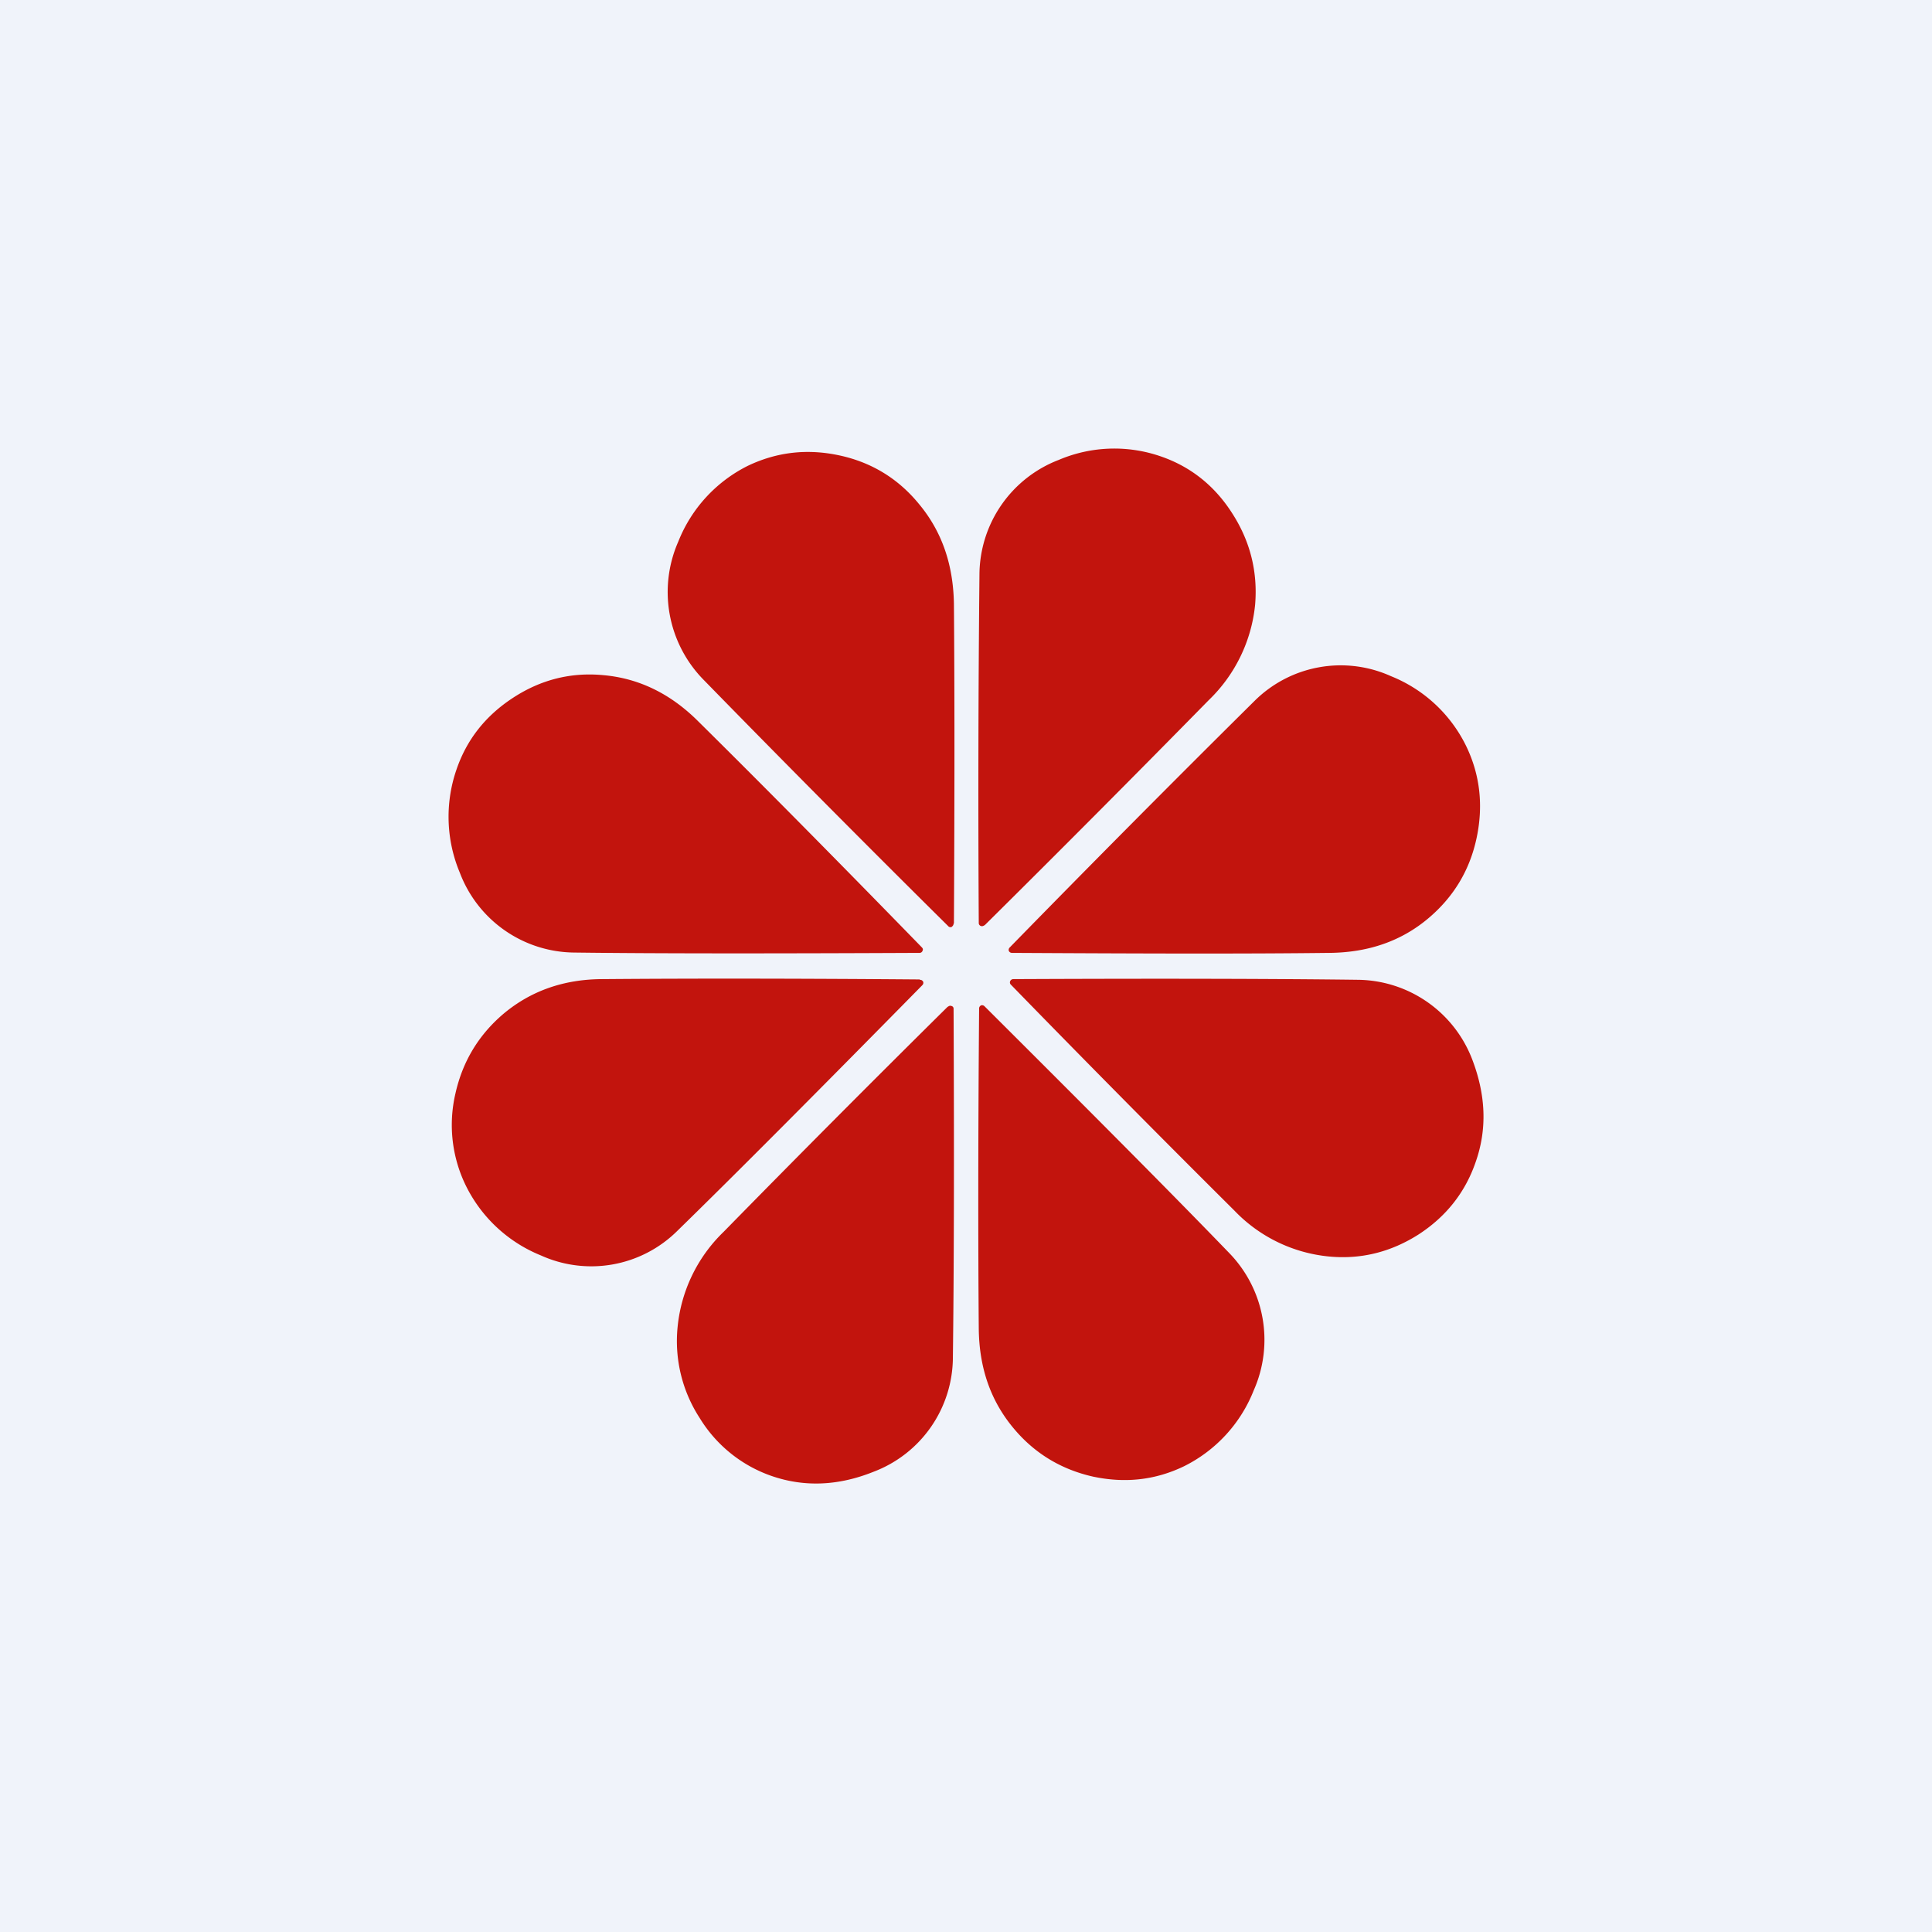
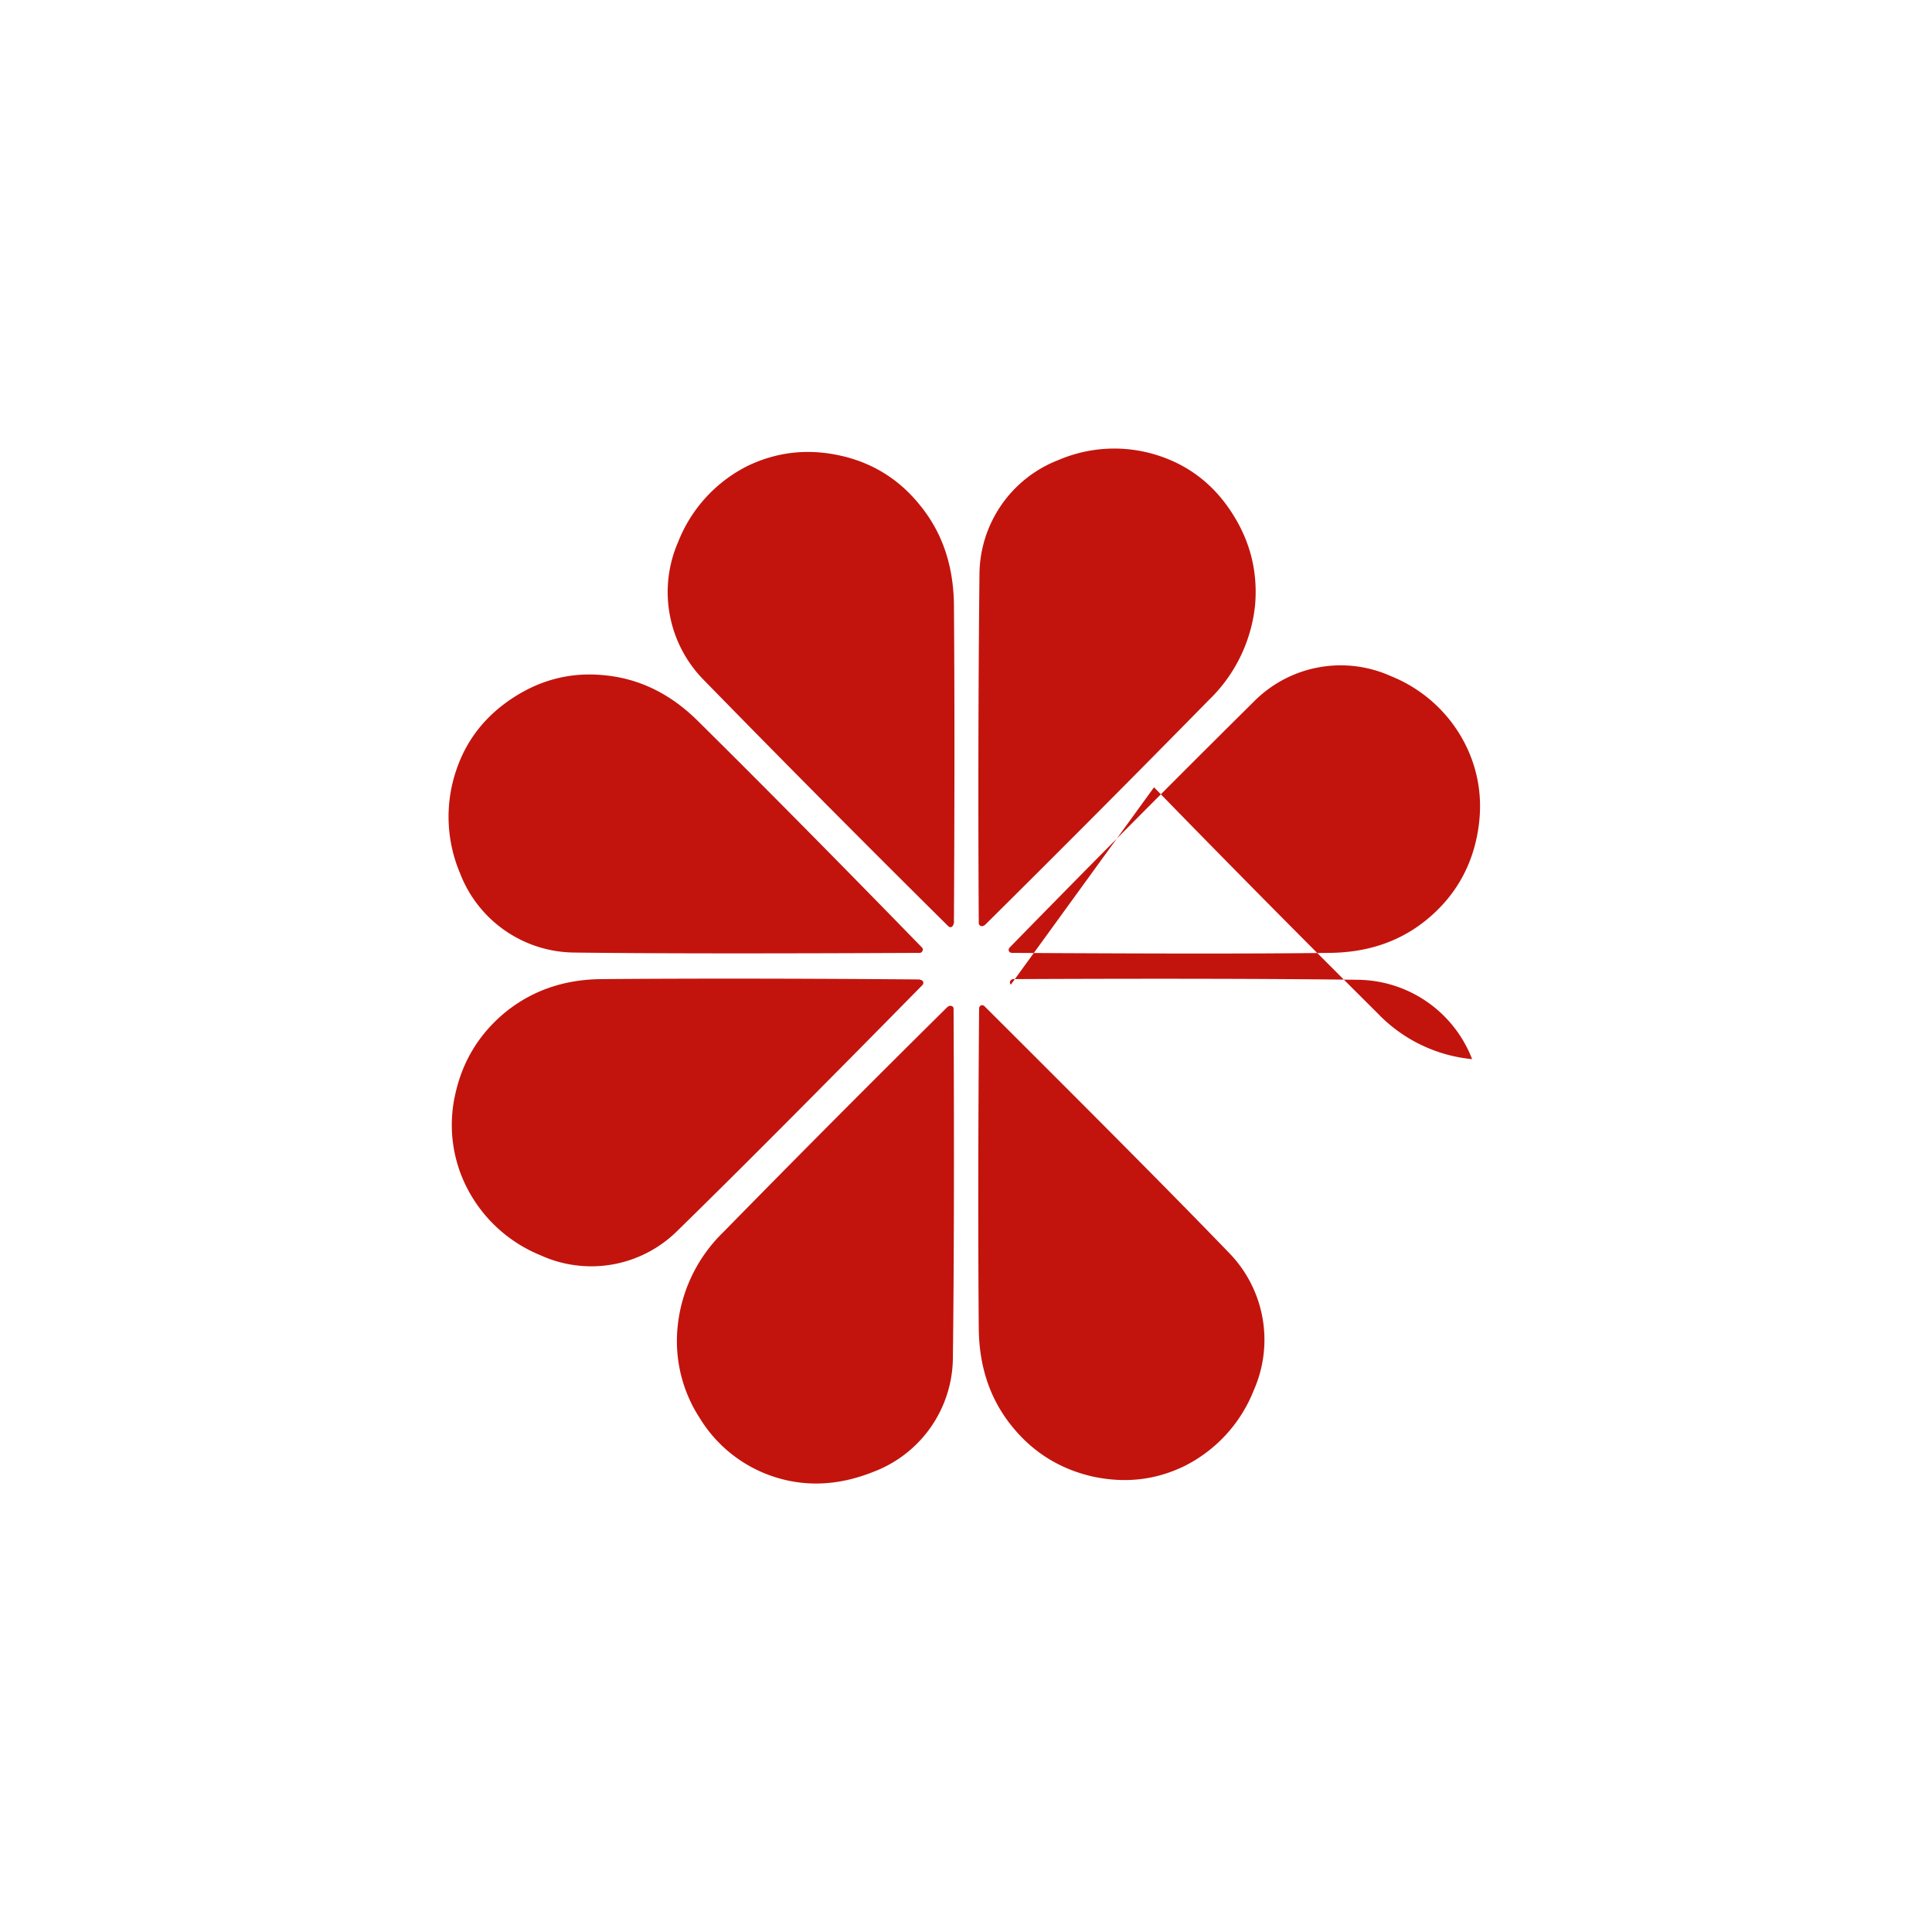
<svg xmlns="http://www.w3.org/2000/svg" width="56" height="56" viewBox="0 0 56 56">
-   <path fill="#F0F3FA" d="M0 0h56v56H0z" />
-   <path d="M28.53 26.82a.1.1 0 0 1-.1.02.09.09 0 0 1-.06-.09 632 632 0 0 1 .02-10.1 3.58 3.58 0 0 1 2.3-3.32 4.11 4.11 0 0 1 2.96-.1c.87.3 1.57.86 2.08 1.67.51.8.73 1.68.65 2.63a4.45 4.45 0 0 1-1.34 2.76 666.12 666.12 0 0 1-6.5 6.53ZM27.64 26.77c0 .04-.02.07-.06.1a.09.09 0 0 1-.1-.03 599.9 599.9 0 0 1-7.1-7.15 3.63 3.63 0 0 1-.72-3.99 4.17 4.17 0 0 1 2.02-2.2c.84-.4 1.72-.5 2.65-.3.93.2 1.7.67 2.3 1.4.67.8 1 1.76 1.02 2.9.02 2.47.02 5.56 0 9.27ZM29.34 27.62c-.05 0-.08-.02-.1-.06a.1.1 0 0 1 .03-.1 608.5 608.5 0 0 1 7.1-7.15 3.54 3.54 0 0 1 3.95-.71 4.14 4.14 0 0 1 2.18 2.03c.4.83.5 1.72.3 2.66-.2.94-.67 1.71-1.39 2.32-.79.67-1.75 1-2.88 1.01-2.45.03-5.51.02-9.2 0ZM26.72 27.46c.03.03.04.06.02.1a.09.09 0 0 1-.09.06c-4.36.02-7.7.02-10.02-.01a3.58 3.58 0 0 1-3.3-2.31 4.19 4.19 0 0 1-.1-2.99c.3-.88.85-1.57 1.65-2.09.8-.52 1.67-.74 2.61-.65 1.02.09 1.94.53 2.75 1.34 1.74 1.72 3.9 3.9 6.48 6.55ZM26.66 28.4c.05 0 .08.02.1.06.01.04 0 .07-.03.1-3.07 3.12-5.44 5.5-7.1 7.12a3.54 3.54 0 0 1-3.95.71 4.16 4.16 0 0 1-2.18-2.03 4 4 0 0 1-.3-2.66c.21-.94.68-1.71 1.4-2.32.79-.66 1.75-1 2.88-1 2.44-.02 5.5-.02 9.18.01ZM29.3 28.54a.09.09 0 0 1-.02-.1c.02-.04.05-.06.1-.06 4.35-.02 7.68-.01 10 .02a3.59 3.59 0 0 1 3.29 2.3c.4 1.04.44 2.03.1 2.99-.3.87-.85 1.57-1.65 2.09-.8.51-1.67.73-2.6.64a4.37 4.37 0 0 1-2.74-1.33c-1.74-1.73-3.9-3.9-6.48-6.55ZM28.38 29.24a.1.1 0 0 1 .06-.1.1.1 0 0 1 .1.03c3.1 3.09 5.47 5.47 7.09 7.15a3.61 3.61 0 0 1 .71 3.98 4.16 4.16 0 0 1-2.02 2.2c-.83.4-1.7.5-2.64.3-.93-.21-1.7-.68-2.3-1.4-.67-.8-1-1.76-1.01-2.9-.02-2.47-.02-5.56.01-9.26ZM27.48 29.18a.09.09 0 0 1 .1-.02c.04.01.06.04.06.08.02 4.4.01 7.77-.02 10.1a3.56 3.56 0 0 1-2.3 3.32c-1.02.41-2.01.45-2.96.12a3.96 3.96 0 0 1-2.08-1.68 4.09 4.09 0 0 1-.64-2.63 4.43 4.43 0 0 1 1.33-2.76 589.4 589.4 0 0 1 6.5-6.53Z" fill="#C2140D" />
+   <path d="M28.53 26.82a.1.1 0 0 1-.1.02.09.09 0 0 1-.06-.09 632 632 0 0 1 .02-10.1 3.58 3.58 0 0 1 2.3-3.32 4.11 4.11 0 0 1 2.96-.1c.87.3 1.57.86 2.08 1.67.51.8.73 1.68.65 2.63a4.45 4.45 0 0 1-1.34 2.76 666.12 666.12 0 0 1-6.5 6.53ZM27.64 26.77c0 .04-.02.07-.06.1a.09.09 0 0 1-.1-.03 599.9 599.9 0 0 1-7.1-7.15 3.63 3.63 0 0 1-.72-3.99 4.17 4.17 0 0 1 2.02-2.2c.84-.4 1.72-.5 2.65-.3.93.2 1.7.67 2.3 1.4.67.8 1 1.76 1.02 2.9.02 2.47.02 5.56 0 9.27ZM29.34 27.62c-.05 0-.08-.02-.1-.06a.1.1 0 0 1 .03-.1 608.5 608.5 0 0 1 7.1-7.15 3.54 3.54 0 0 1 3.95-.71 4.14 4.14 0 0 1 2.18 2.03c.4.83.5 1.72.3 2.66-.2.94-.67 1.71-1.39 2.32-.79.67-1.75 1-2.88 1.01-2.45.03-5.51.02-9.2 0ZM26.72 27.46c.03.03.04.06.02.1a.09.09 0 0 1-.09.06c-4.36.02-7.7.02-10.02-.01a3.58 3.58 0 0 1-3.3-2.31 4.19 4.19 0 0 1-.1-2.99c.3-.88.85-1.57 1.65-2.09.8-.52 1.67-.74 2.61-.65 1.02.09 1.94.53 2.75 1.34 1.74 1.72 3.9 3.9 6.48 6.55ZM26.66 28.4c.05 0 .08.02.1.06.01.04 0 .07-.03.1-3.07 3.12-5.44 5.5-7.1 7.12a3.54 3.54 0 0 1-3.95.71 4.16 4.16 0 0 1-2.18-2.03 4 4 0 0 1-.3-2.66c.21-.94.68-1.71 1.4-2.32.79-.66 1.75-1 2.88-1 2.44-.02 5.5-.02 9.18.01ZM29.3 28.54a.09.09 0 0 1-.02-.1c.02-.04.05-.06.1-.06 4.35-.02 7.68-.01 10 .02a3.59 3.59 0 0 1 3.29 2.3a4.37 4.37 0 0 1-2.74-1.33c-1.74-1.73-3.9-3.9-6.48-6.55ZM28.38 29.24a.1.1 0 0 1 .06-.1.1.1 0 0 1 .1.03c3.1 3.09 5.47 5.47 7.09 7.15a3.61 3.61 0 0 1 .71 3.98 4.16 4.16 0 0 1-2.02 2.2c-.83.4-1.7.5-2.64.3-.93-.21-1.7-.68-2.3-1.4-.67-.8-1-1.76-1.01-2.9-.02-2.47-.02-5.56.01-9.26ZM27.48 29.18a.09.09 0 0 1 .1-.02c.04.01.06.04.06.08.02 4.4.01 7.77-.02 10.1a3.56 3.56 0 0 1-2.3 3.32c-1.02.41-2.01.45-2.96.12a3.96 3.96 0 0 1-2.08-1.68 4.09 4.09 0 0 1-.64-2.63 4.43 4.43 0 0 1 1.33-2.76 589.4 589.4 0 0 1 6.5-6.53Z" fill="#C2140D" />
</svg>